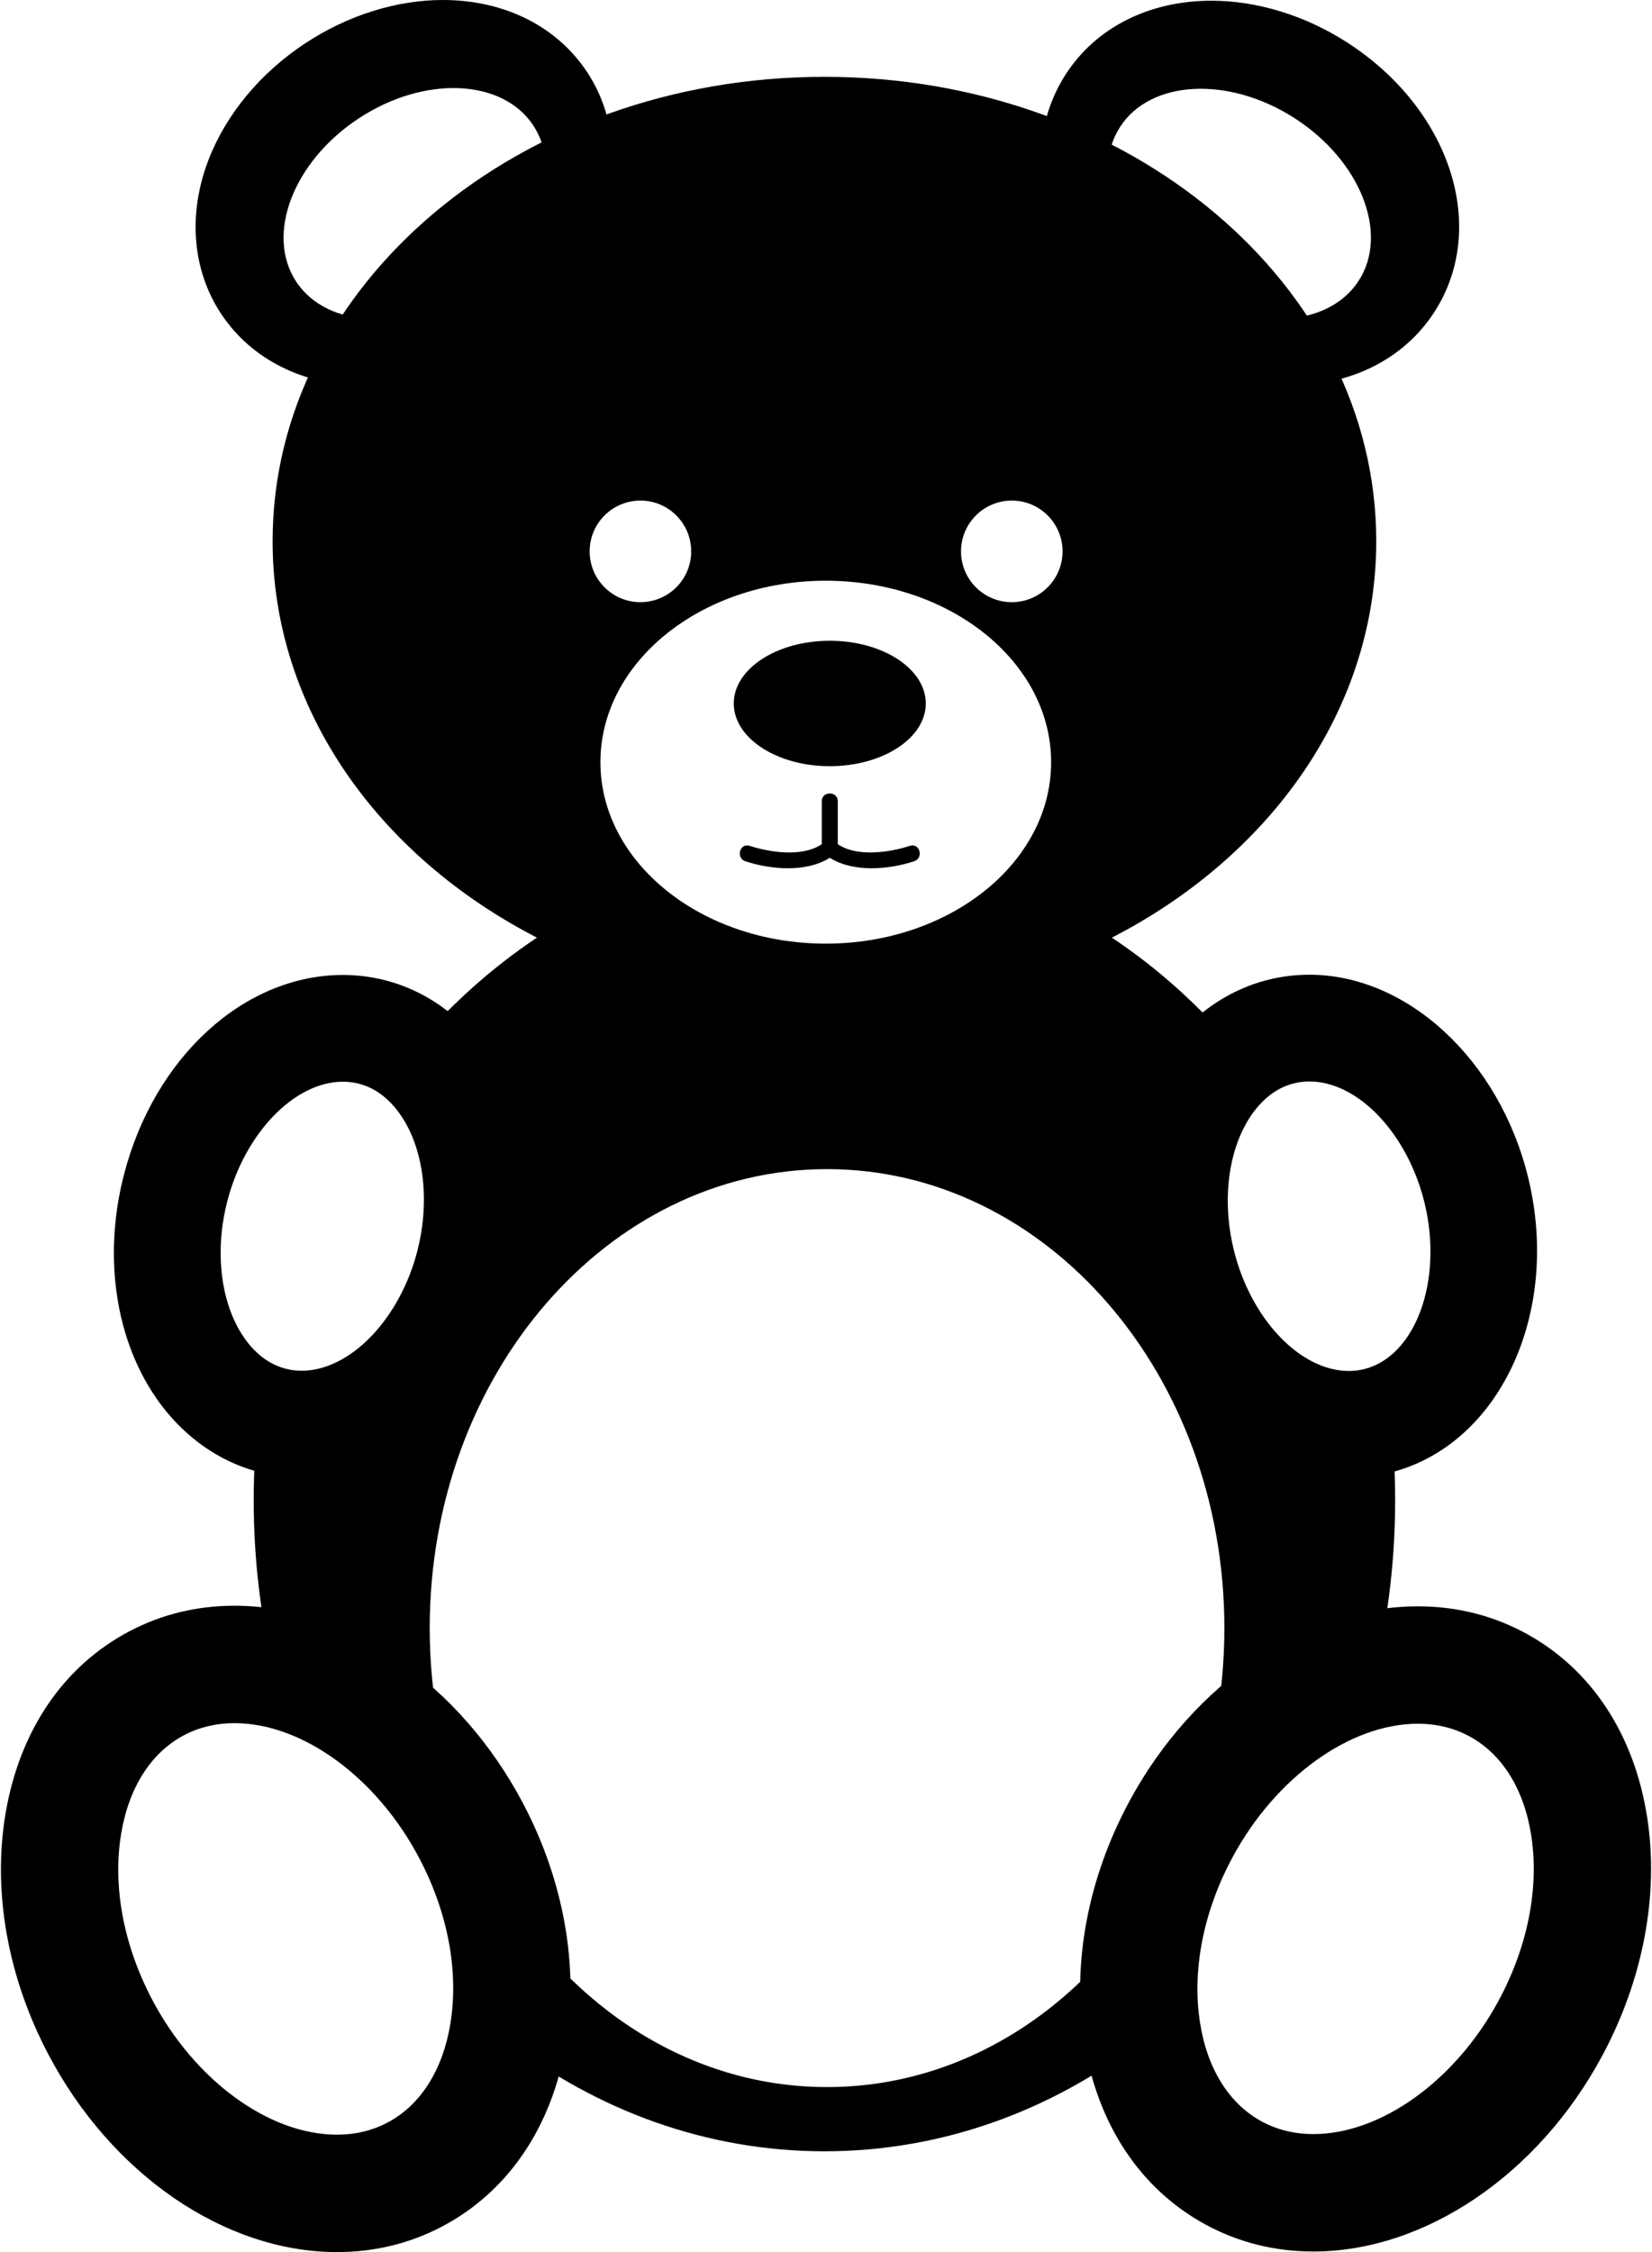
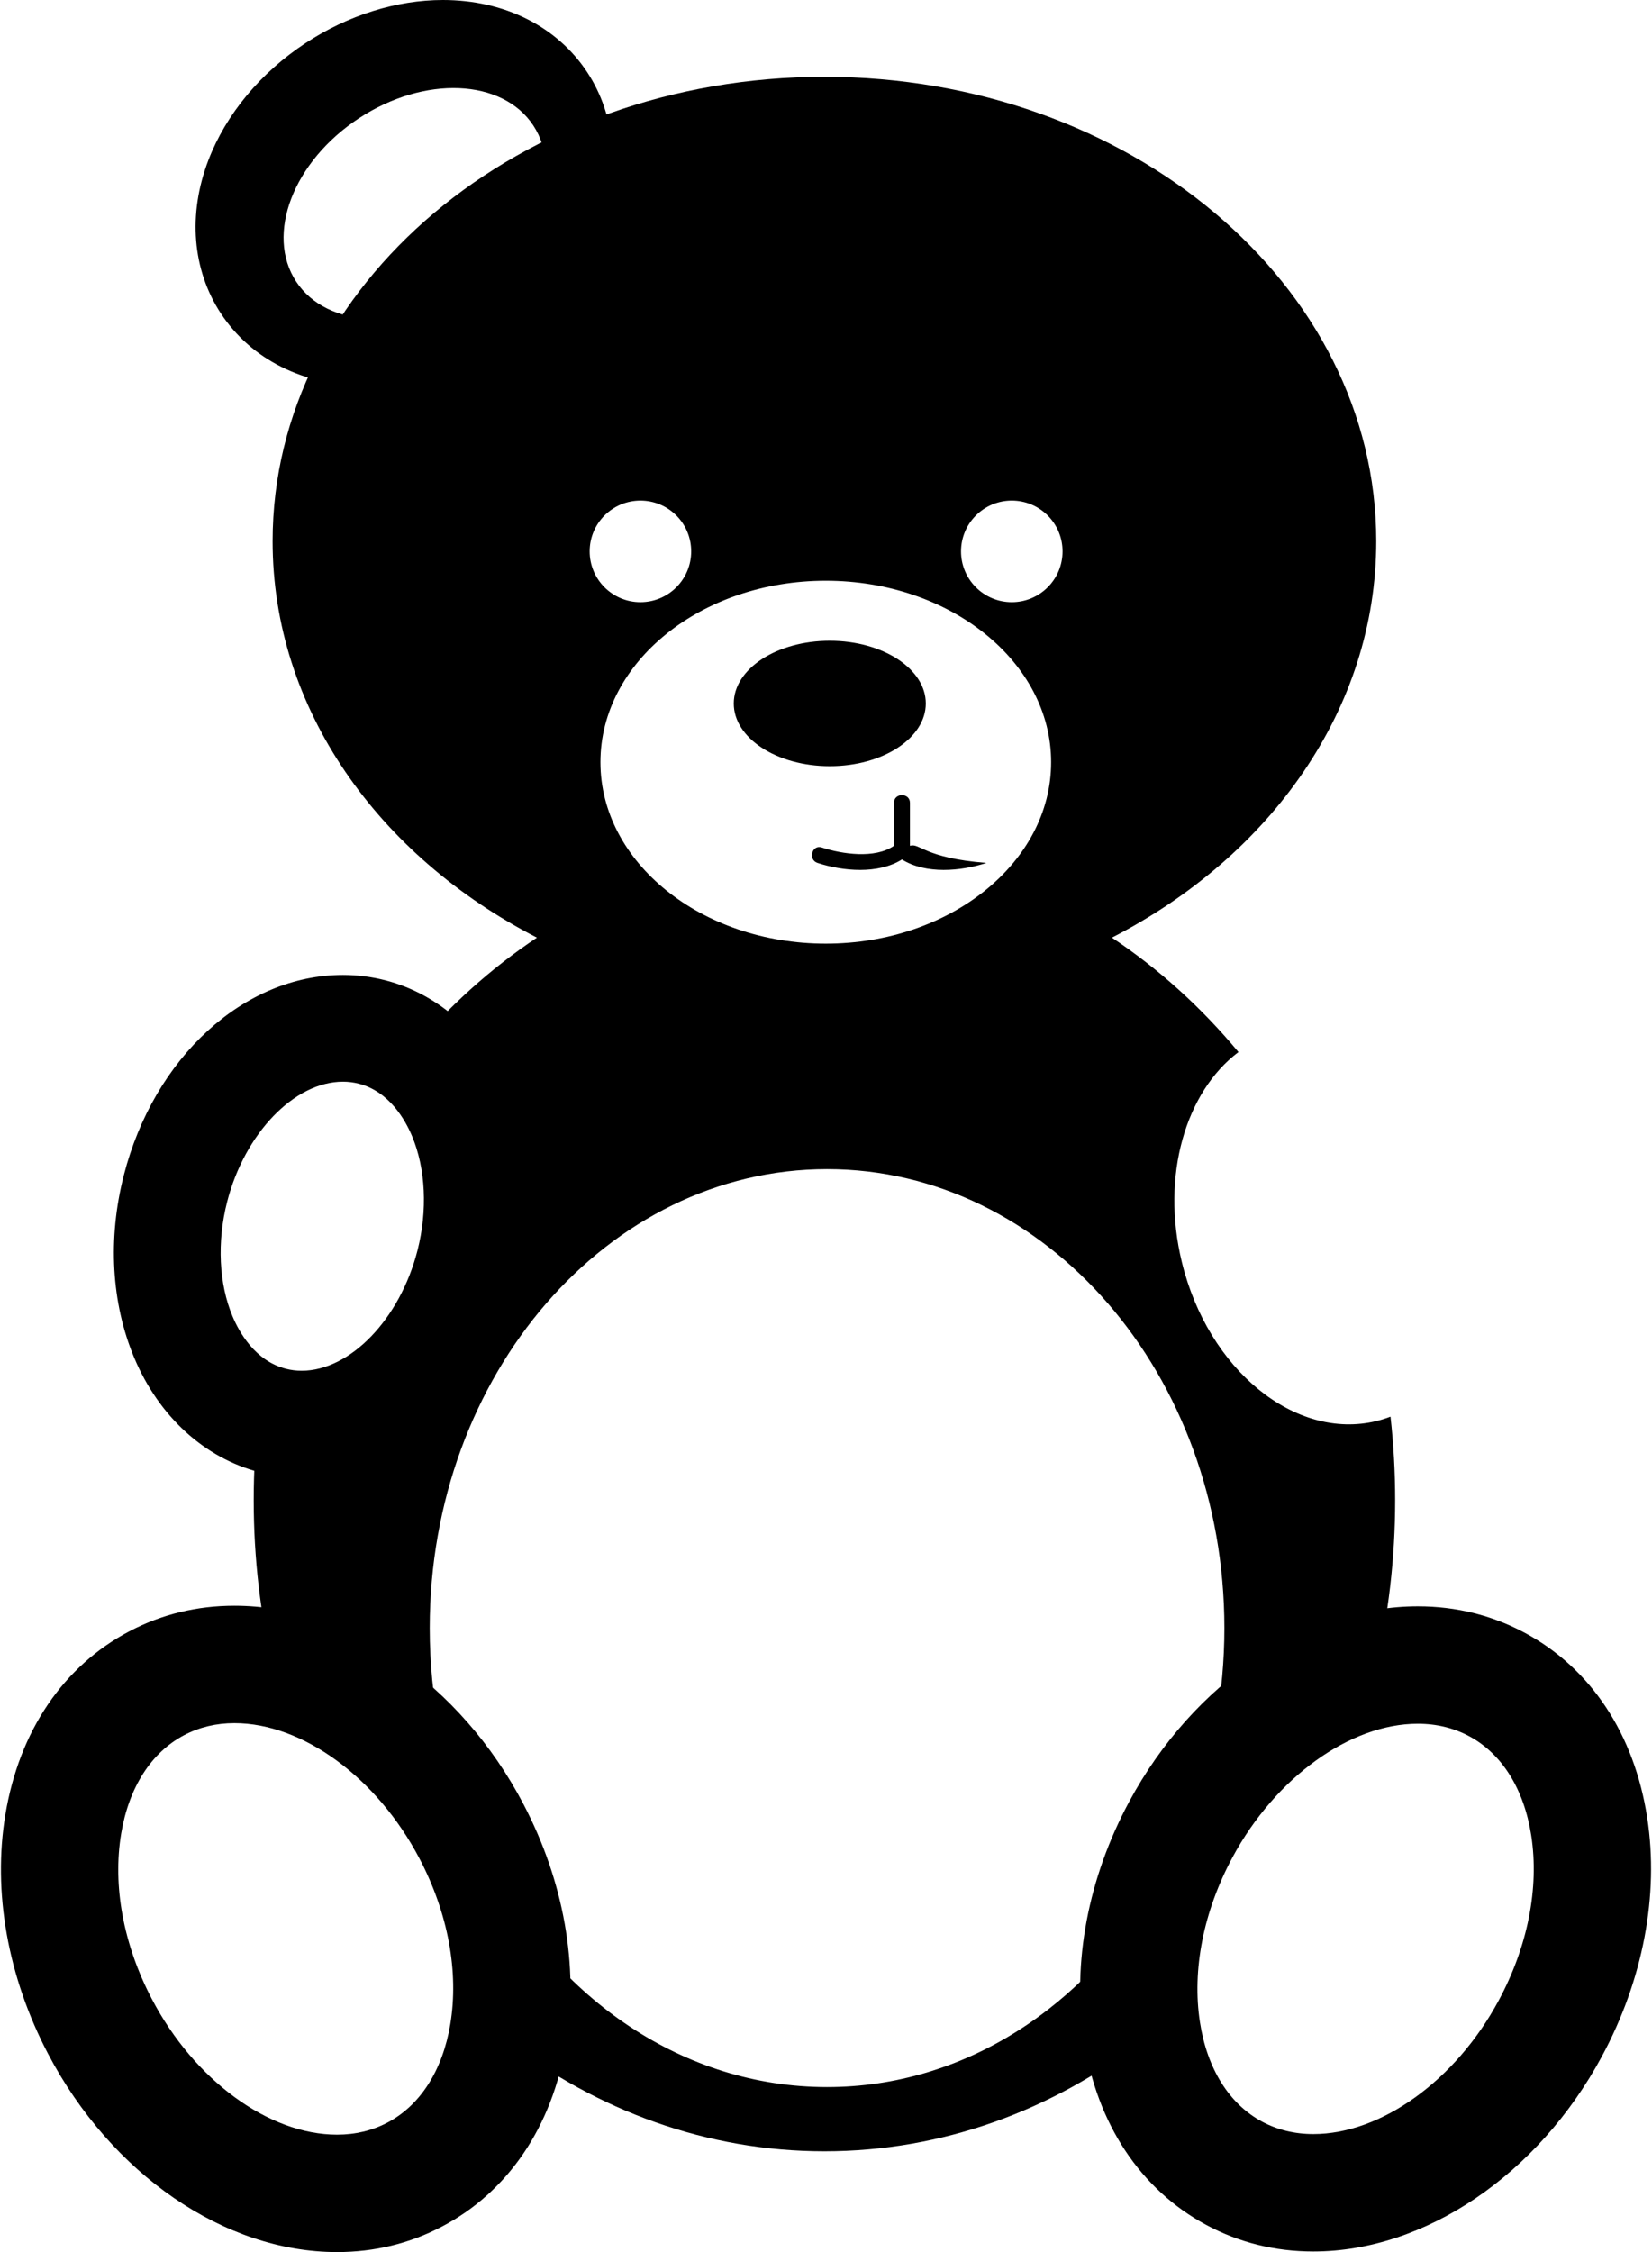
<svg xmlns="http://www.w3.org/2000/svg" version="1.1" id="Bear" x="0px" y="0px" width="73.397px" height="100px" viewBox="0 0 309.361 421.981" enable-background="new 0 0 309.361 421.981" xml:space="preserve">
  <path id="Foot_1_" d="M246.049,421.871c-7.196,0-13.958-1.678-20.099-4.988c-12.354-6.66-20.488-18.95-22.904-34.608  c-2.242-14.523,0.776-30.409,8.497-44.73c11.974-22.21,33.208-36.561,54.097-36.561c7.197,0,13.96,1.679,20.101,4.989  c12.354,6.658,20.487,18.949,22.903,34.607c2.242,14.522-0.776,30.408-8.497,44.729  C288.174,407.521,266.938,421.871,246.049,421.871z M265.64,322.983c-12.712,0-26.67,10.047-34.731,25  c-5.462,10.131-7.636,21.117-6.12,30.936c1.34,8.683,5.46,15.288,11.602,18.599c2.897,1.562,6.147,2.354,9.659,2.354  c12.713,0,26.671-10.047,34.732-25.001c5.462-10.131,7.636-21.117,6.12-30.935c-1.34-8.683-5.46-15.287-11.601-18.598  C272.402,323.775,269.152,322.983,265.64,322.983z" />
  <path id="Foot" d="M63.008,421.981c-21.078,0-42.35-14.595-54.194-37.182c-7.556-14.409-10.391-30.329-7.983-44.825  c2.596-15.629,10.871-27.825,23.3-34.342c6.024-3.159,12.63-4.761,19.636-4.761c21.078,0,42.35,14.595,54.193,37.182  c7.556,14.41,10.391,30.329,7.983,44.825c-2.596,15.629-10.871,27.825-23.3,34.342C76.621,420.38,70.014,421.981,63.008,421.981z   M43.768,322.872c-3.41,0-6.579,0.755-9.419,2.244c-6.179,3.24-10.375,9.797-11.814,18.464c-1.628,9.799,0.419,20.81,5.764,31.003  c7.966,15.192,21.915,25.398,34.71,25.398c3.41,0,6.579-0.755,9.419-2.245c6.179-3.239,10.375-9.796,11.814-18.462  c1.628-9.8-0.419-20.811-5.765-31.004C70.511,333.079,56.563,322.872,43.768,322.872z" />
-   <path id="Arm" d="M252.711,276.886c-18.414,0-35.671-16.001-41.033-38.047c-2.884-11.853-2.05-23.97,2.35-34.12  c4.744-10.944,13.396-18.665,23.736-21.18c2.461-0.599,4.998-0.903,7.539-0.903c18.413,0,35.669,16.001,41.031,38.047  c6.197,25.486-5.505,50.294-26.085,55.301C257.786,276.582,255.25,276.886,252.711,276.886z M245.303,202.636  c-0.949,0-1.895,0.113-2.811,0.337c-5.748,1.397-8.804,6.678-10.114,9.7c-2.64,6.088-3.101,13.902-1.267,21.438  c3.158,12.984,12.443,22.774,21.6,22.774c0.948,0,1.895-0.113,2.811-0.336c9.698-2.359,14.909-16.62,11.379-31.142  C263.742,212.427,254.458,202.636,245.303,202.636z" />
  <path id="Arm_1_" d="M56.367,276.842c-2.666,0-5.323-0.334-7.898-0.992c-10.31-2.633-18.872-10.451-23.49-21.451  c-4.282-10.199-4.977-22.326-1.958-34.146c5.649-22.121,22.548-37.572,41.095-37.572c2.666,0,5.324,0.334,7.899,0.992  c10.309,2.632,18.871,10.45,23.489,21.451c4.282,10.199,4.978,22.325,1.958,34.146C91.812,261.391,74.912,276.842,56.367,276.842z   M64.116,202.68c-9.102,0-18.438,9.683-21.717,22.522c-1.92,7.517-1.548,15.336,1.02,21.454c1.275,3.038,4.271,8.353,9.999,9.815  c0.959,0.245,1.951,0.37,2.949,0.37c9.101,0,18.438-9.683,21.718-22.523c1.919-7.516,1.547-15.335-1.021-21.454  c-1.275-3.038-4.27-8.353-9.998-9.814C66.105,202.805,65.114,202.68,64.116,202.68z" />
-   <path id="Ear_1_" d="M252.331,7.918c-7.822-5.02-16.834-7.785-25.375-7.785c-11.742,0-21.72,5.052-27.374,13.862  c-10.175,15.857-2.95,38.032,16.448,50.484c7.821,5.021,16.833,7.785,25.374,7.785c11.742,0,21.72-5.052,27.375-13.862  C278.956,42.545,271.731,20.371,252.331,7.918z M254.576,52.57c-5.7,8.881-20.346,9.645-32.714,1.707  c-12.368-7.939-17.774-21.57-12.076-30.451c5.698-8.878,20.345-9.643,32.713-1.705C254.867,30.06,260.274,43.692,254.576,52.57z" />
  <path id="Ear" d="M109.933,13.566C104.267,4.945,94.395,0,82.848,0c-8.678,0-17.813,2.863-25.723,8.06  c-8.455,5.555-14.928,13.342-18.226,21.927c-3.883,10.106-3.036,20.579,2.322,28.732c5.667,8.623,15.54,13.567,27.087,13.567  c8.677,0,17.812-2.862,25.722-8.059c8.456-5.556,14.929-13.343,18.227-21.928C116.138,32.194,115.291,21.722,109.933,13.566z   M88.067,54.109c-12.282,8.07-26.934,7.464-32.729-1.354c-5.794-8.816-0.534-22.508,11.748-30.578  c12.283-8.07,26.935-7.465,32.729,1.352C105.609,32.348,100.351,46.039,88.067,54.109z" />
  <path id="Bottom" d="M216.769,352.93c-13.37,22.996-36.097,38.133-61.89,38.133c-26.933,0-50.524-16.504-63.608-41.228  c4.432,11.203,5.518,22.672,3.56,32.623c17.025,13.03,37.511,20.635,59.557,20.635c22.161,0,42.748-7.681,59.825-20.835  C212.495,373.268,213.279,363.051,216.769,352.93z" />
  <path id="Top" d="M154.879,219.063c41.141,0,74.491,38.503,74.491,86c0,12.206-2.216,23.81-6.188,34.326  c8.727-14.216,21.63-23.691,34.529-26.513c2.393-10.135,3.676-20.787,3.676-31.783c0-5.303-0.298-10.525-0.873-15.649  c-0.853,0.325-1.729,0.604-2.63,0.823c-15.248,3.709-31.586-9.628-36.49-29.791c-3.945-16.214,0.713-31.896,10.618-39.347  c-6.957-8.358-14.946-15.587-23.728-21.438c29.723-15.287,49.56-42.836,49.56-74.283c0-48.055-46.319-87.012-103.457-87.012  c-57.138,0-103.457,38.957-103.457,87.012c0,31.446,19.836,58.995,49.557,74.282c-8.688,5.788-16.599,12.926-23.503,21.172  c10.251,7.369,15.005,23.426,10.79,39.933c-5.136,20.104-21.625,33.252-36.83,29.367c-0.915-0.233-1.802-0.526-2.665-0.869  c-0.587,5.173-0.892,10.446-0.892,15.801c0,10.902,1.261,21.467,3.614,31.523c13.914,2.809,27.88,13.469,36.635,29.485  c-4.645-11.218-7.25-23.776-7.25-37.039C80.388,257.565,113.738,219.063,154.879,219.063z M189.513,93.795  c5.256,0,9.518,4.261,9.518,9.518s-4.262,9.518-9.518,9.518c-5.257,0-9.518-4.261-9.518-9.518S184.256,93.795,189.513,93.795z   M154.638,108.813c23.334,0,42.25,15.223,42.25,34s-18.916,34-42.25,34s-42.25-15.223-42.25-34S131.304,108.813,154.638,108.813z   M119.888,93.795c5.257,0,9.518,4.261,9.518,9.518s-4.261,9.518-9.518,9.518c-5.256,0-9.518-4.261-9.518-9.518  S114.632,93.795,119.888,93.795z" />
  <ellipse id="Nose" cx="155.388" cy="131.813" rx="18" ry="11.75" />
  <path fill="none" d="M156.721,143.063c-0.002,4.049,0.334,7.935,0.334,12" />
-   <path d="M170.419,158.484c-3.791,1.238-9.957,2.164-13.531-0.314c0-2.682,0-5.363,0-8.045c0-1.935-3-1.935-3,0  c0,2.682,0,5.363,0,8.045c-3.574,2.479-9.74,1.553-13.531,0.314c-1.844-0.603-2.628,2.295-0.797,2.893  c4.756,1.555,11.354,2.16,15.828-0.649c4.474,2.81,11.072,2.204,15.828,0.649C173.047,160.779,172.263,157.882,170.419,158.484z" />
+   <path d="M170.419,158.484c0-2.682,0-5.363,0-8.045c0-1.935-3-1.935-3,0  c0,2.682,0,5.363,0,8.045c-3.574,2.479-9.74,1.553-13.531,0.314c-1.844-0.603-2.628,2.295-0.797,2.893  c4.756,1.555,11.354,2.16,15.828-0.649c4.474,2.81,11.072,2.204,15.828,0.649C173.047,160.779,172.263,157.882,170.419,158.484z" />
</svg>